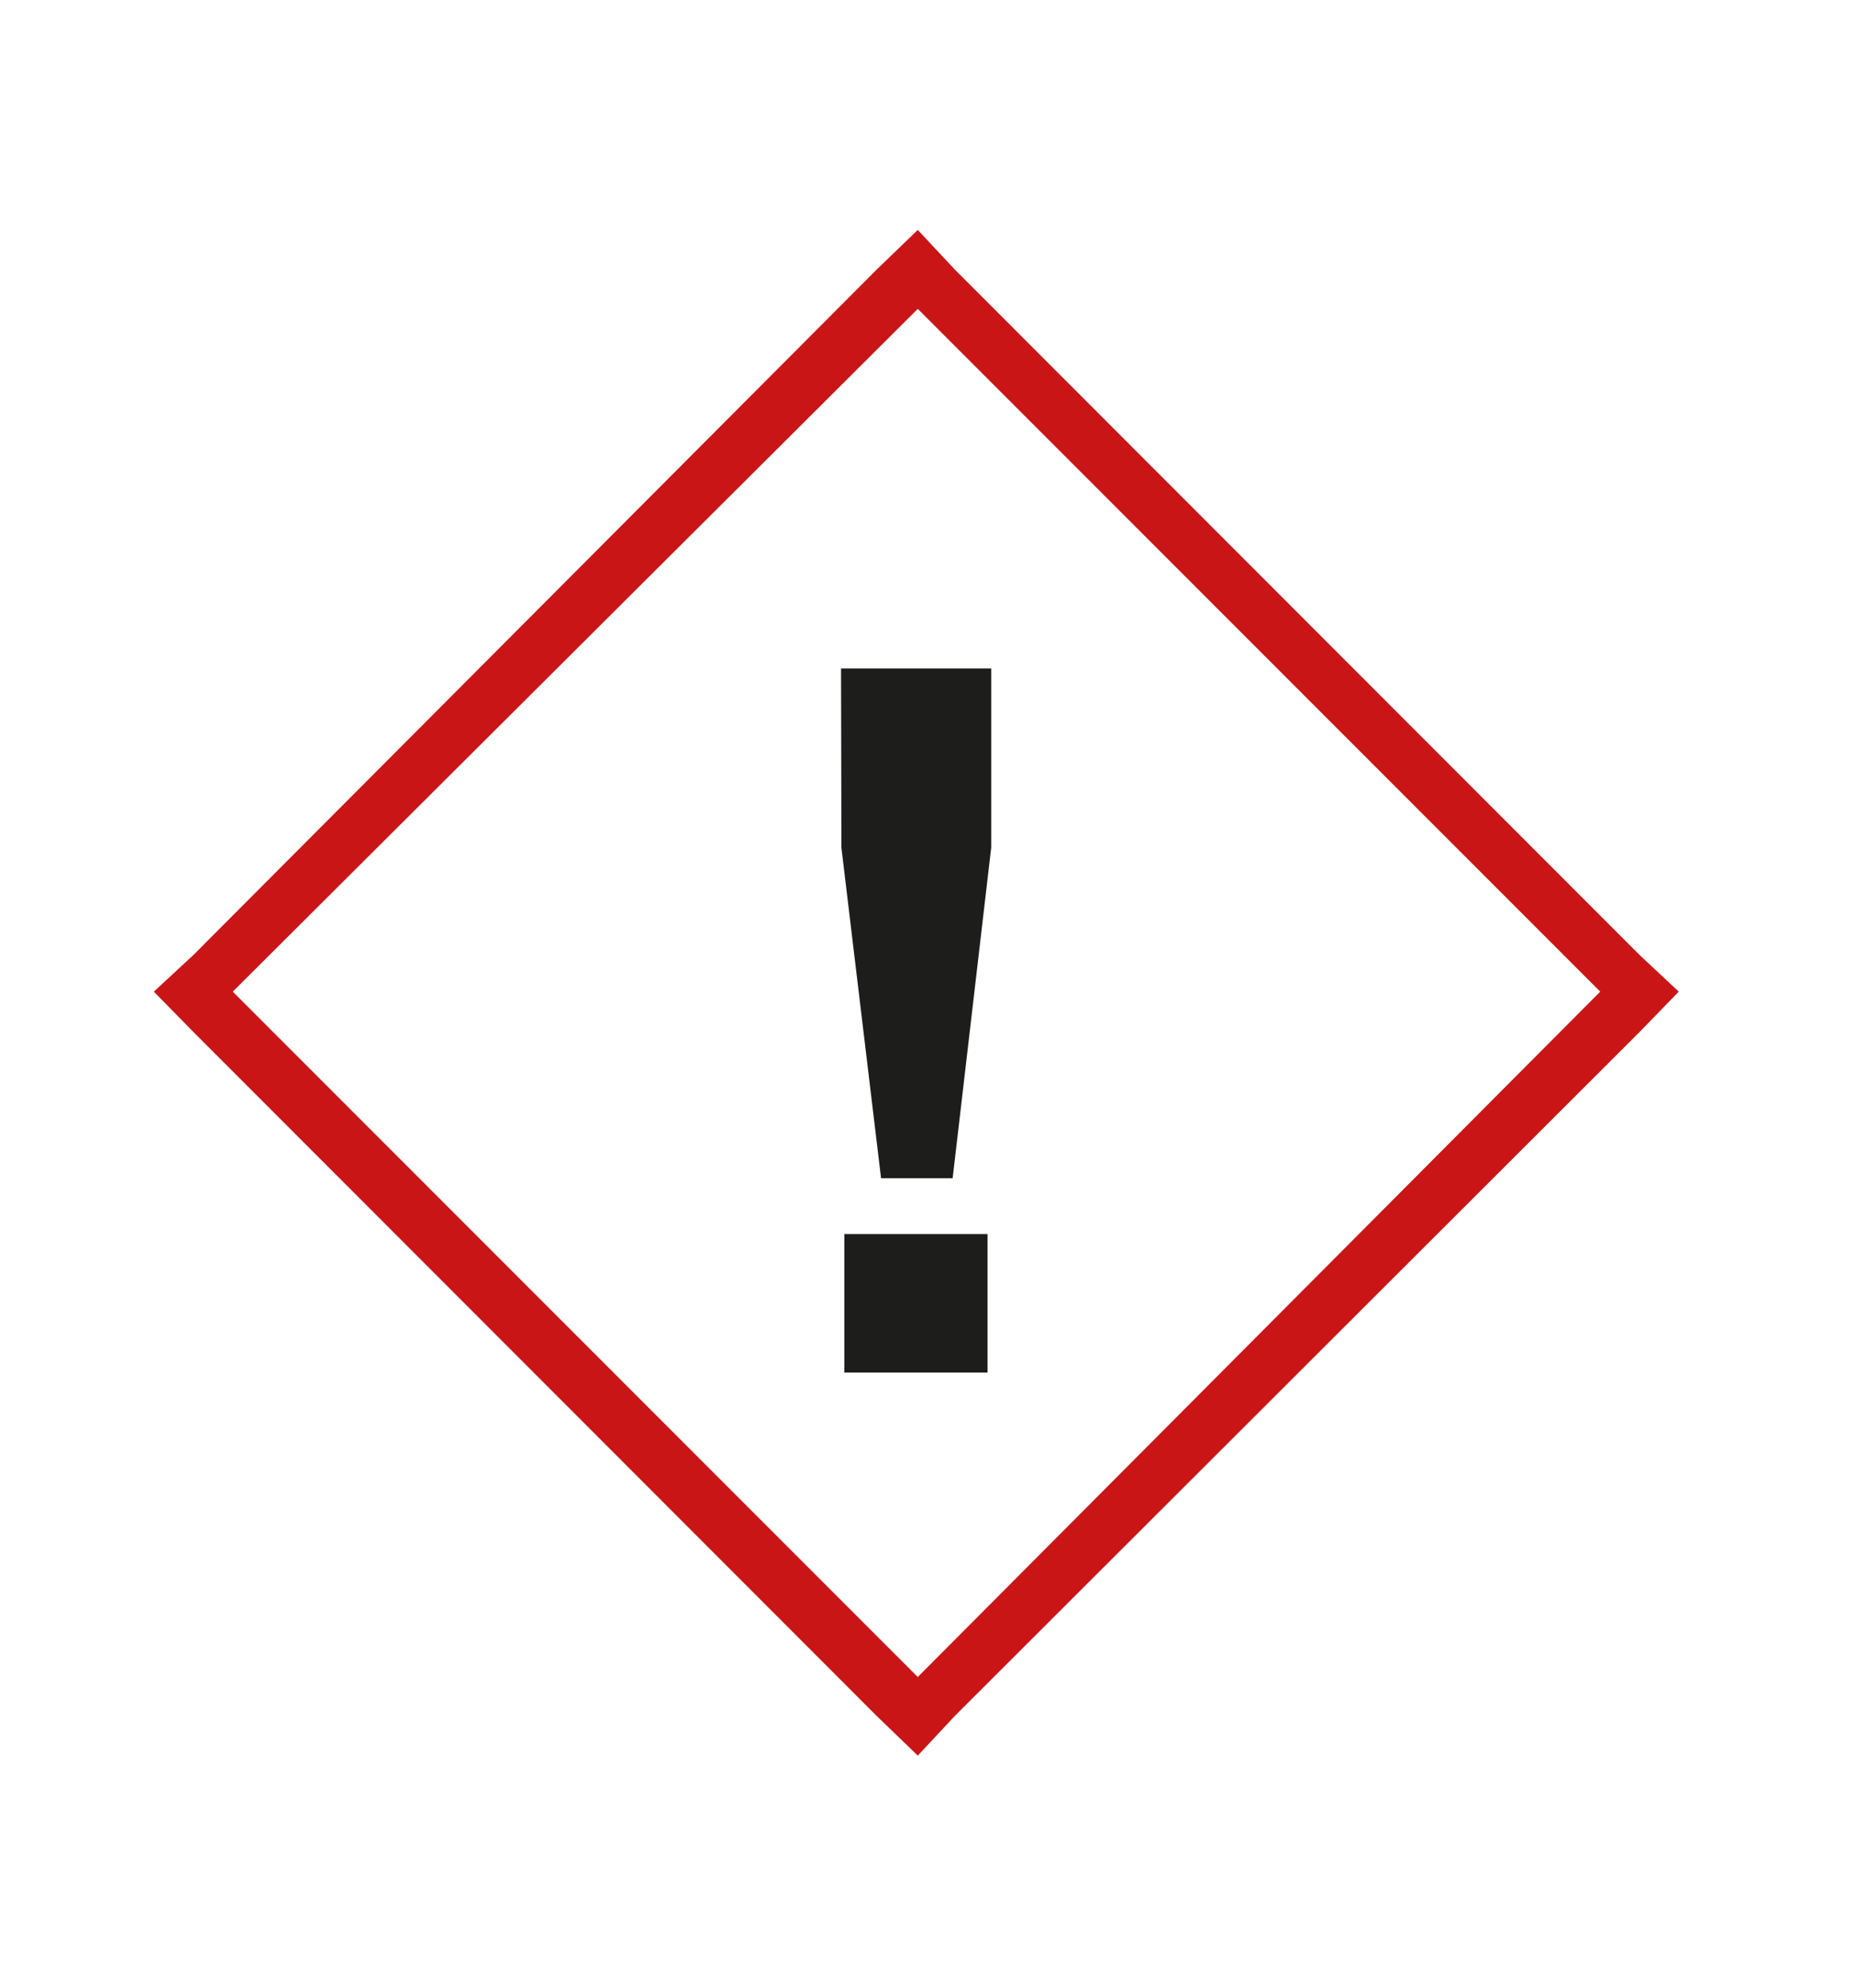
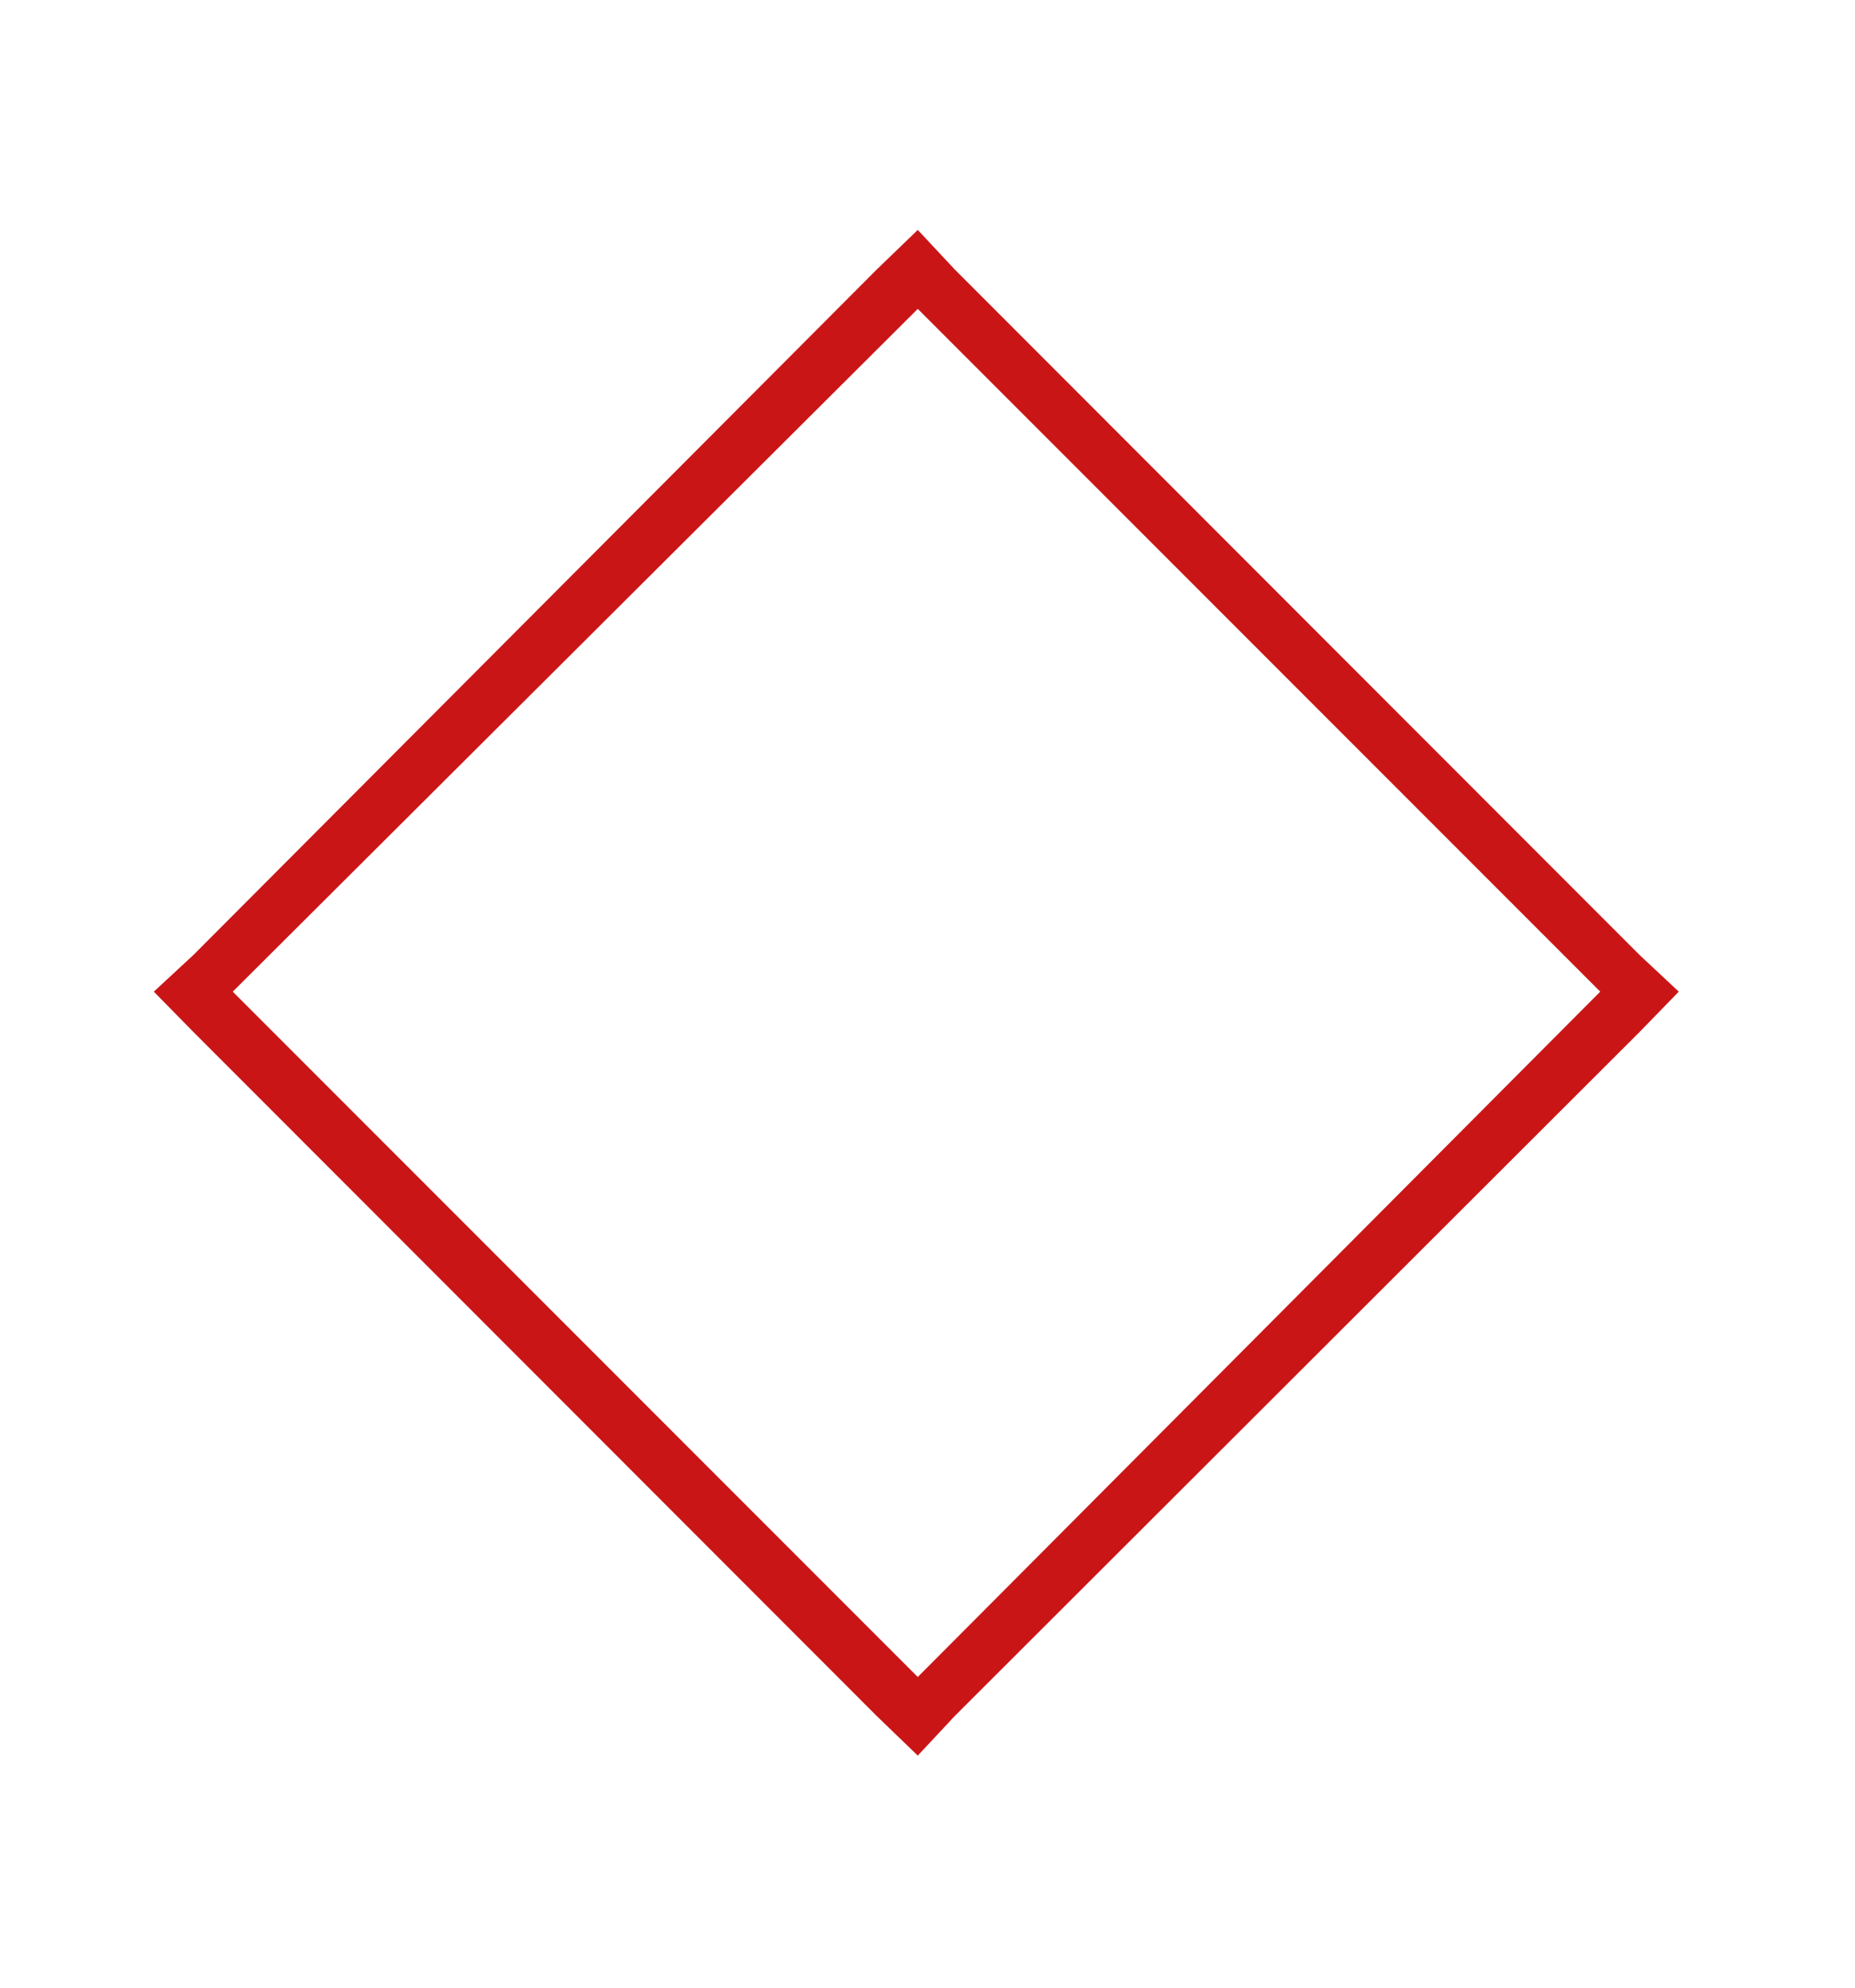
<svg xmlns="http://www.w3.org/2000/svg" id="b425ce49-1f5e-4a62-9e18-20fdc177edd5" data-name="Capa 1" viewBox="0 0 50.53 54.13">
  <path d="M6.34,27,25,8.41,43.59,27,25,45.66ZM25,6.26,23.89,7.33,5.27,26,4.19,27,5.27,28.1,23.89,46.73,25,47.8,26,46.73,44.66,28.1,45.73,27,44.66,26,26,7.33Z" fill="#ca1517" />
-   <path d="M23,33.6h3.9v3.77H23Zm-.09-15.4H27v4.88l-1.05,9H24l-1.08-9Z" fill="#1d1d1b" />
</svg>